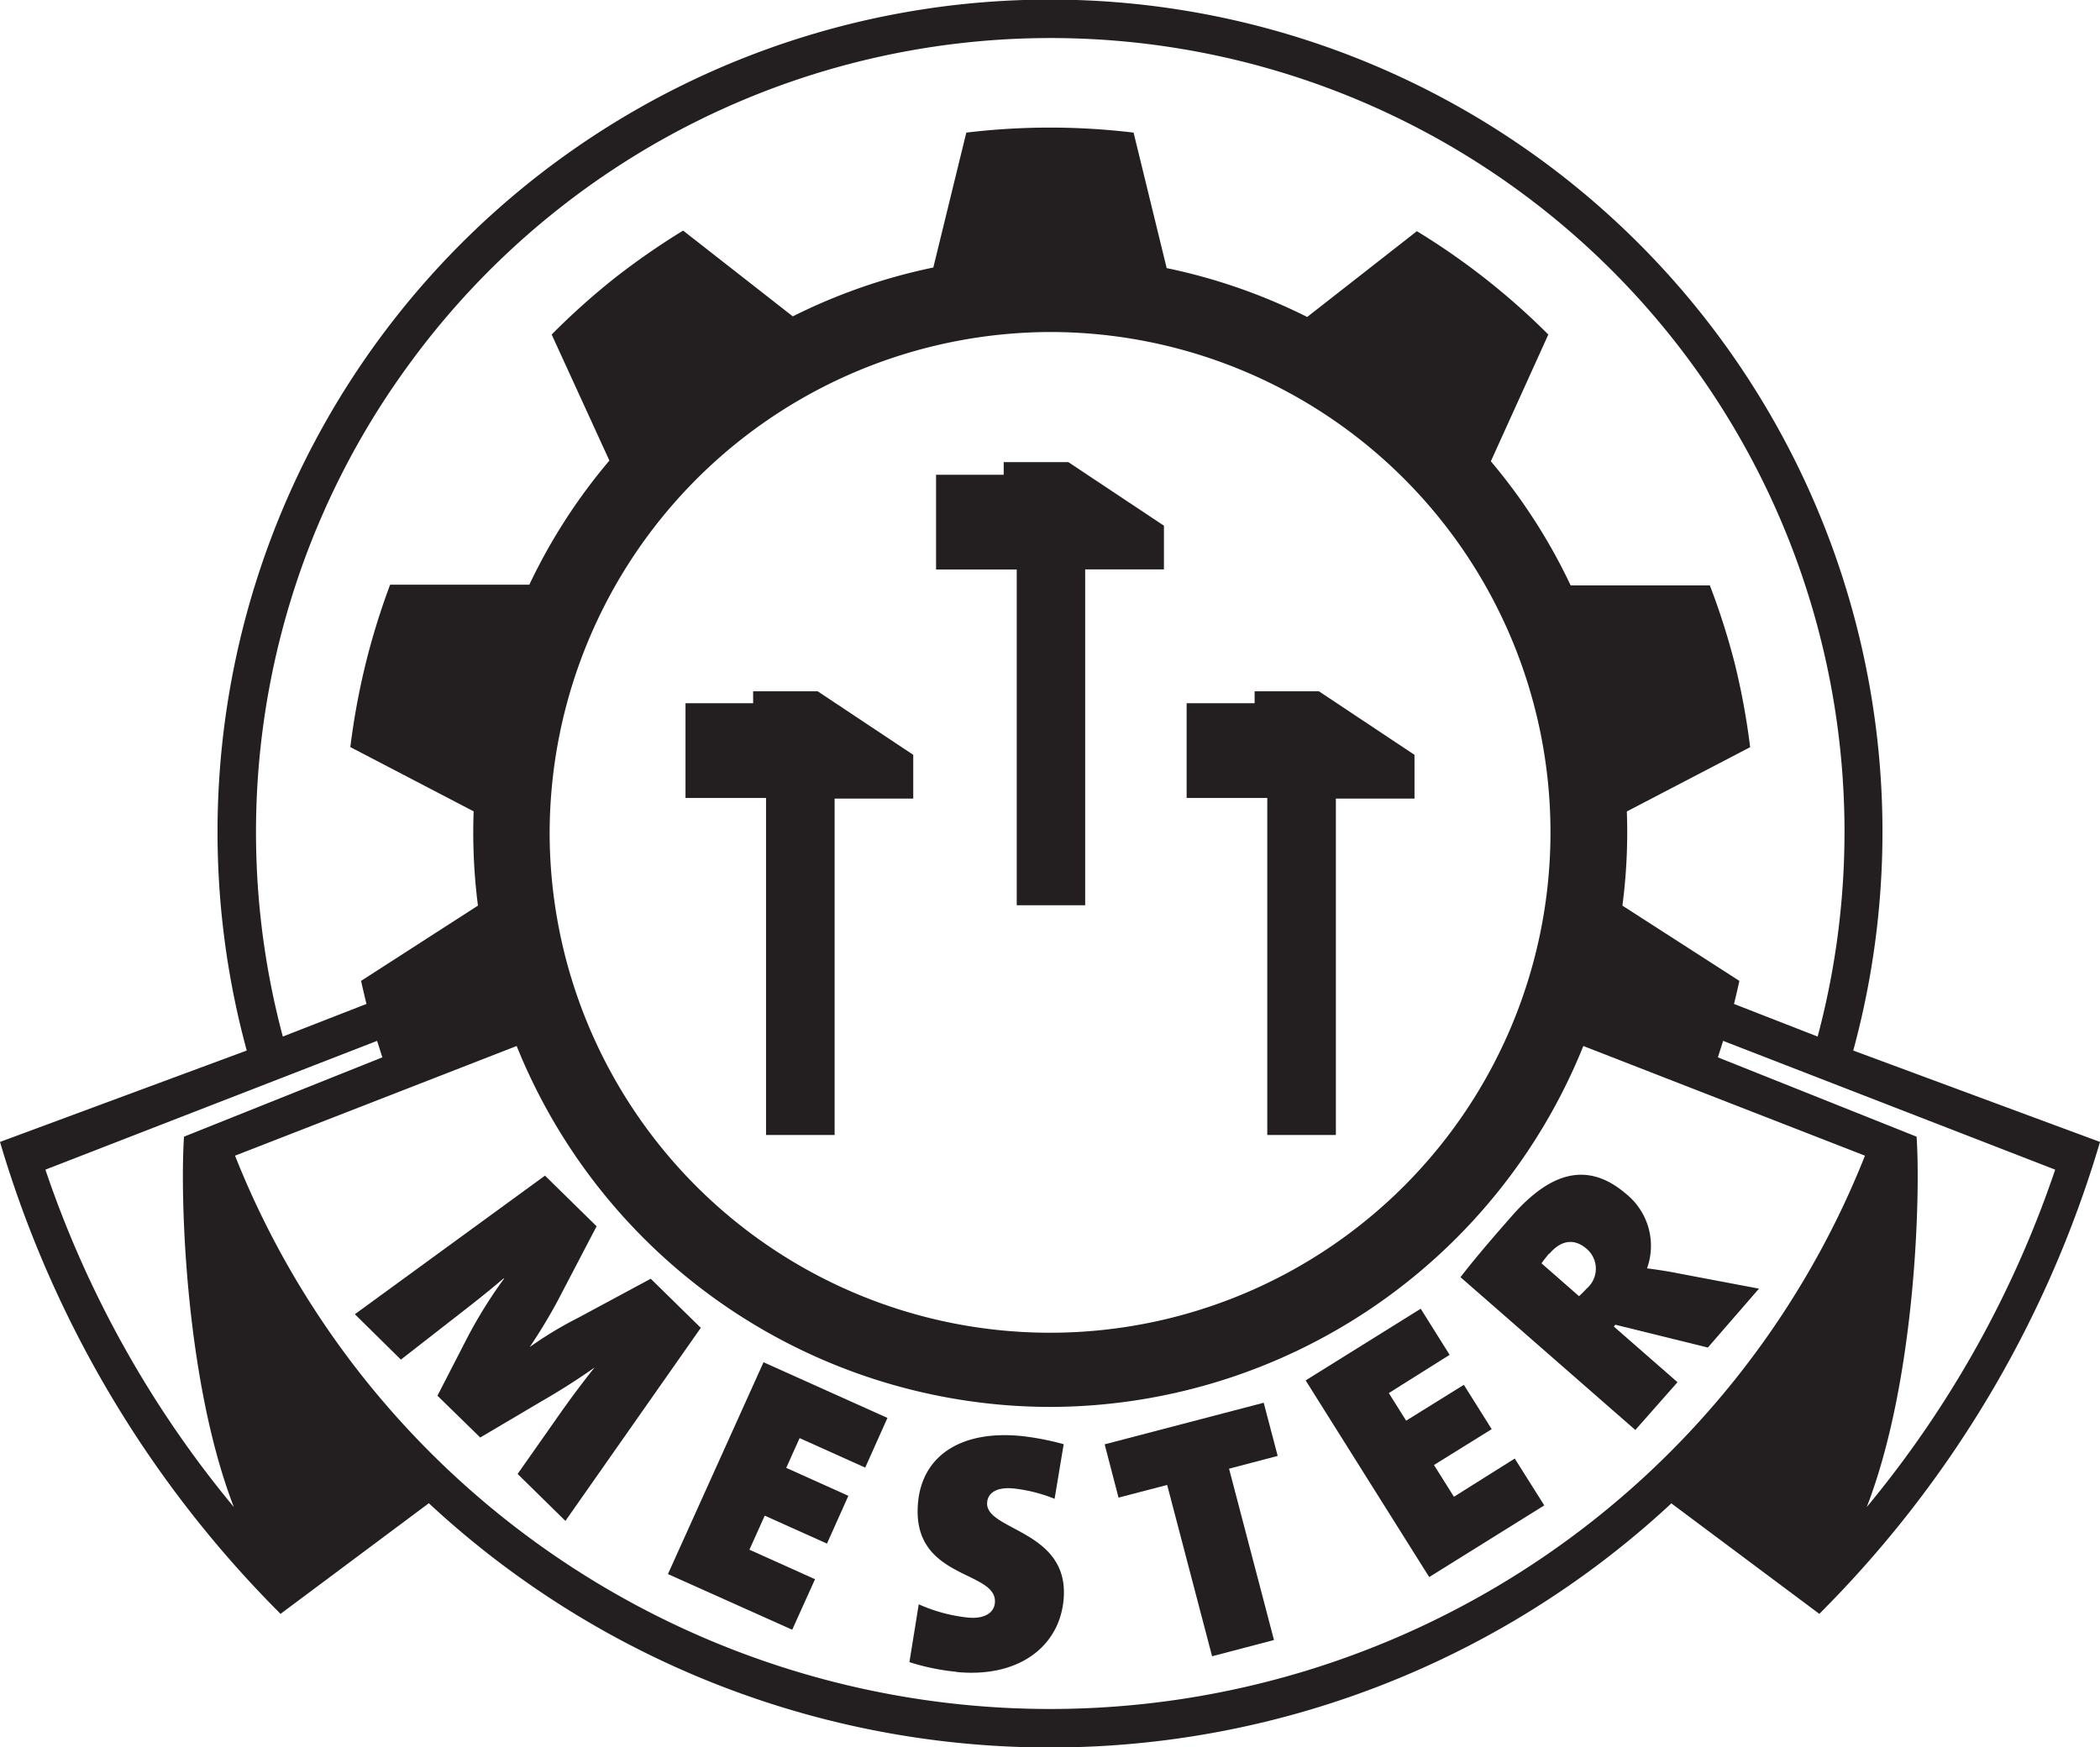
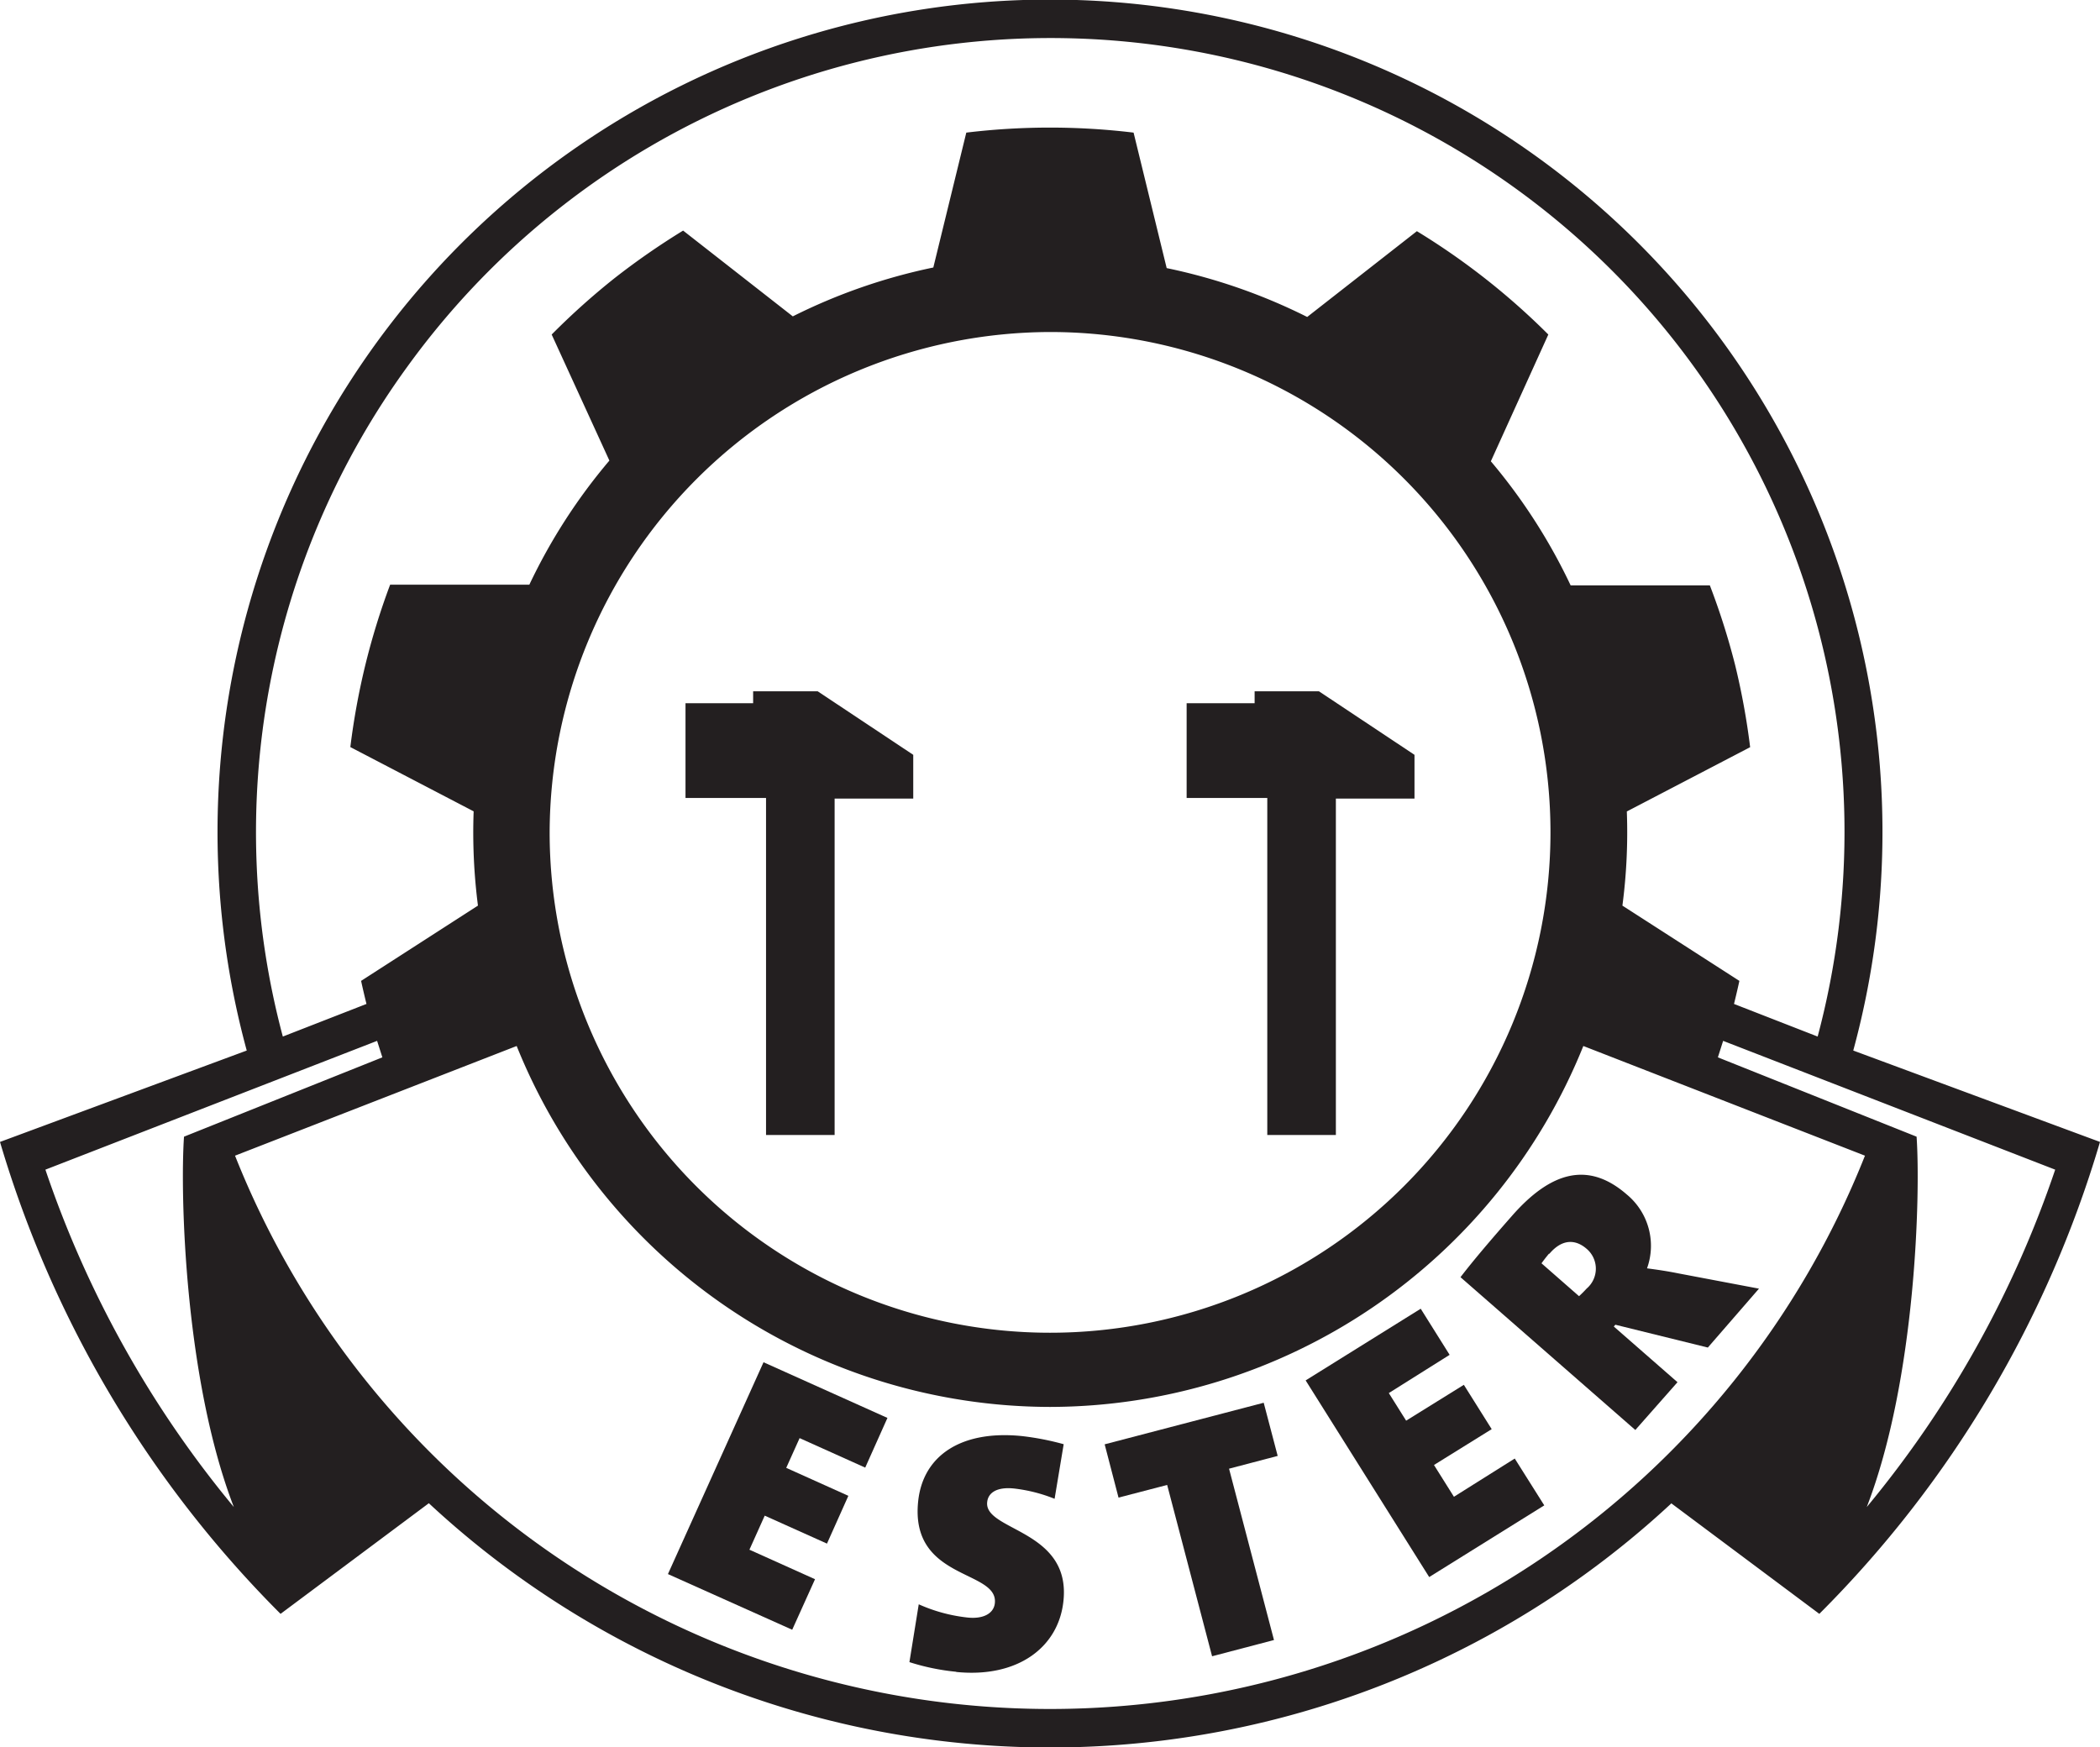
<svg xmlns="http://www.w3.org/2000/svg" viewBox="0 0 175.75 146.25">
  <defs>
    <style>.a,.b{fill:#231f20;}.b{fill-rule:evenodd;}</style>
  </defs>
-   <path class="a" d="M43.32,123.37,47.09,118c.76-1.06,1.62-2.23,2.67-3.54l0,0c-1.42,1-2.81,1.89-4.41,2.81l-5.16,3.05-3.58-3.5L39.09,112a39,39,0,0,1,3.11-5l-.05,0c-1.47,1.25-2.64,2.16-3.81,3.07l-4.79,3.73L29.7,110,45.61,98.4l4.32,4.24-3.26,6.24a44.39,44.39,0,0,1-2.34,3.87l0,0a31.49,31.49,0,0,1,4-2.42l6.13-3.3,4.19,4.11L47.32,127.3l-4-3.93" />
  <path class="a" d="M55.9,131.75l8-17.73,10.37,4.66-1.86,4.16-5.49-2.47-1.12,2.49L71,125.2l-1.79,4L64,126.86l-1.28,2.85,5.49,2.47-1.91,4.23L55.9,131.75" />
  <path class="a" d="M80.05,139.93a18.76,18.76,0,0,1-3.94-.81l.78-4.84A13.54,13.54,0,0,0,81,135.39c1.28.13,2.17-.33,2.26-1.21.29-2.81-7.1-1.89-6.42-8.5.39-3.84,3.59-6,8.69-5.48a22.68,22.68,0,0,1,3.49.68l-.76,4.57a13,13,0,0,0-3.38-.86c-1.49-.16-2.18.38-2.26,1.12C82.32,128.15,89.64,128,89,134c-.4,3.87-3.82,6.47-9,5.94" />
  <path class="a" d="M102.86,122.93l3.76,14.34-5.18,1.36-3.76-14.34-4.07,1.06-1.16-4.46,13.31-3.48,1.17,4.45-4.07,1.07" />
  <path class="a" d="M119.61,132l-10.34-16.46,9.63-6,2.42,3.86-5.09,3.2,1.45,2.31,4.83-3,2.33,3.71-4.83,3,1.67,2.66,5.09-3.2,2.47,3.92-9.63,6" />
  <path class="a" d="M142.93,112.79l-7.74-1.91-.13.15,5.33,4.66-3.53,4-14.63-12.79c1.11-1.45,2.66-3.26,4.28-5.1,3.26-3.73,6.4-4.65,9.65-1.81a5.57,5.57,0,0,1,1.68,6.17c.92.12,1.77.25,2.61.42l6.76,1.28Zm-13.3-7.85c-.22.26-.52.65-.62.8l3.14,2.75c.16-.14.44-.42.64-.64a2.18,2.18,0,0,0,0-3.32c-.87-.76-2-.91-3.12.41" />
  <path class="b" d="M143.77,88.5l.44-1.38L172,97.9a88.75,88.75,0,0,1-15.77,28.24c4.14-10.73,4.5-26.31,4.17-31Zm-3.91,37.32,12.4,9.26a93.06,93.06,0,0,0,23.49-39.5L155.1,87.93a69.67,69.67,0,1,0-134.45,0L0,95.58a93.15,93.15,0,0,0,23.48,39.5l12.41-9.26a76.35,76.35,0,0,0,104,0ZM34.12,30.65a66.44,66.44,0,0,1,118,56.11l-7-2.73c.16-.65.31-1.29.45-1.93l-9.79-6.3a46.93,46.93,0,0,0,.37-7.88l10.32-5.38a59.81,59.81,0,0,0-1.26-6.89A59.18,59.18,0,0,0,143.1,49H131.45a47.62,47.62,0,0,0-6.68-10.39L129.58,28a59,59,0,0,0-11-8.65l-9.18,7.18a48,48,0,0,0-11.76-4.09L94.87,11.1a58.46,58.46,0,0,0-14,0L78.11,22.39a48,48,0,0,0-11.76,4.09L57.17,19.3a61.19,61.19,0,0,0-5.76,4A60.12,60.12,0,0,0,46.17,28L51,38.55A47.57,47.57,0,0,0,44.3,48.94H32.65a59.18,59.18,0,0,0-2.07,6.7,59.81,59.81,0,0,0-1.26,6.89l10.32,5.38A48,48,0,0,0,40,75.8l-9.78,6.3c.14.64.29,1.28.45,1.93l-7,2.73A66.27,66.27,0,0,1,34.12,30.65Zm53.76,87.11a48.21,48.21,0,0,0,44.63-30.21l23.57,9.18a73.38,73.38,0,0,1-136.41,0l23.57-9.18A48.21,48.21,0,0,0,87.88,117.76ZM32,88.5l-.44-1.38L3.8,97.9a88.75,88.75,0,0,0,15.77,28.24c-4.14-10.73-4.5-26.31-4.17-31Zm55.9-60.71A41.88,41.88,0,1,1,46,69.66,42,42,0,0,1,87.88,27.79" />
-   <path class="b" d="M97.41,44l-8-5.32H84v1.06H78.34v7.93h6.75V75.77h5.73V47.66h6.59V44" />
  <path class="b" d="M118.38,63.18l-8-5.32H105v1H99.31v7.93h6.75V95h5.74V66.84h6.58V63.18" />
  <path class="b" d="M76.43,63.18l-8-5.32h-5.4v1H57.37v7.93h6.74V95h5.74V66.84h6.58V63.18" />
</svg>